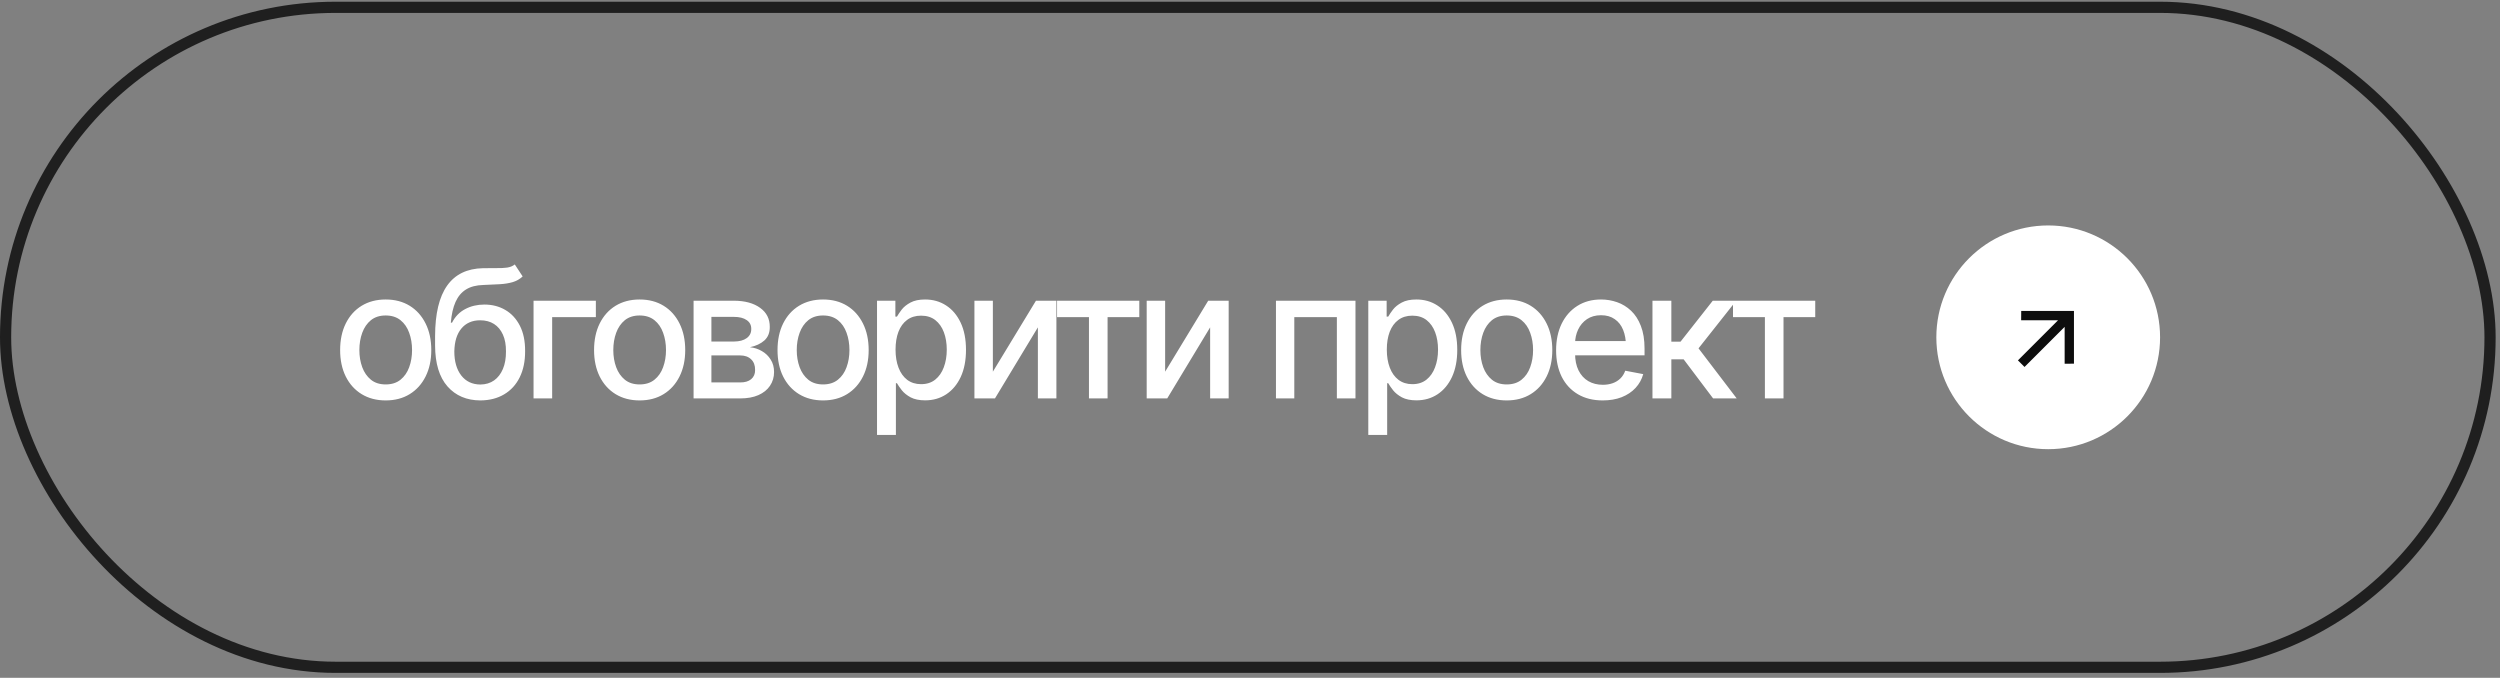
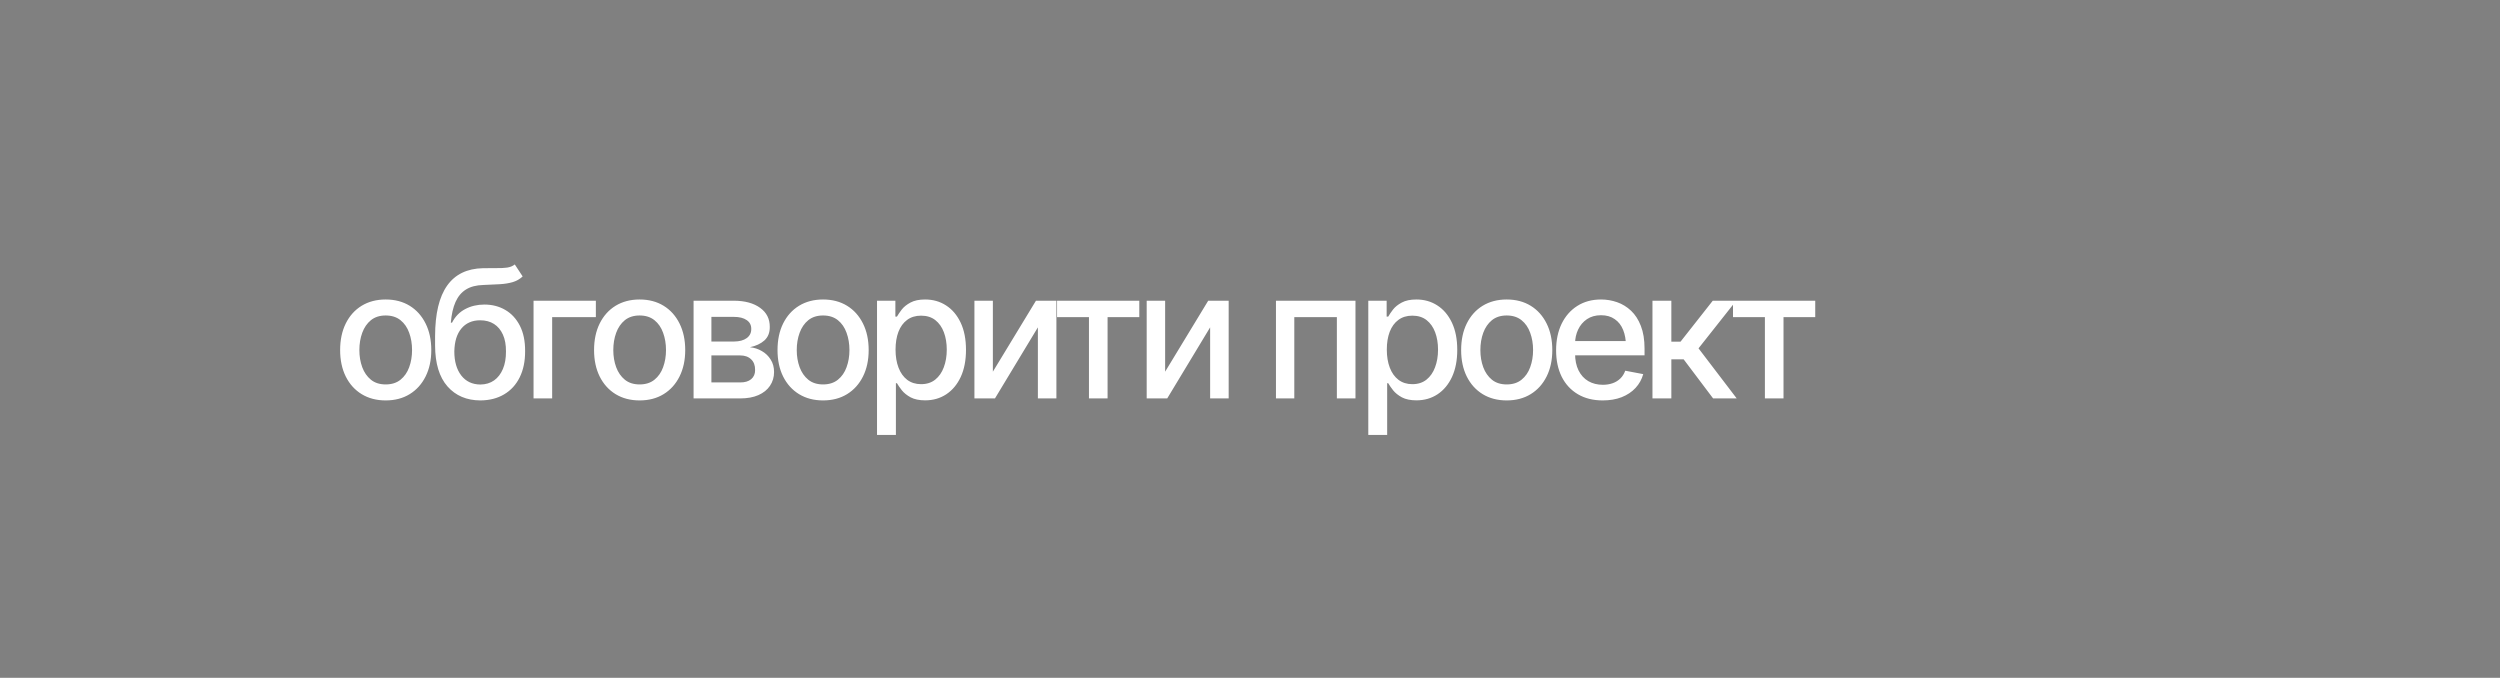
<svg xmlns="http://www.w3.org/2000/svg" width="225" height="61" viewBox="0 0 225 61" fill="none">
  <rect x="0" y="0" width="225" height="61" fill="#808080" stroke="none" />
-   <rect x="0.503" y="0.658" width="223.602" height="59.399" rx="29.7" stroke="#1F1F1F" stroke-width="1.007" />
  <path d="M34.71 36.038C33.887 36.038 33.166 35.85 32.547 35.472C31.933 35.095 31.456 34.565 31.116 33.883C30.78 33.202 30.612 32.41 30.612 31.508C30.612 30.596 30.78 29.799 31.116 29.117C31.456 28.43 31.933 27.898 32.547 27.52C33.166 27.143 33.887 26.954 34.71 26.954C35.538 26.954 36.26 27.143 36.873 27.52C37.486 27.898 37.964 28.43 38.304 29.117C38.645 29.799 38.816 30.596 38.816 31.508C38.816 32.41 38.645 33.202 38.304 33.883C37.964 34.565 37.486 35.095 36.873 35.472C36.26 35.85 35.538 36.038 34.71 36.038ZM34.71 34.599C35.25 34.599 35.696 34.458 36.047 34.174C36.398 33.891 36.658 33.516 36.826 33.05C36.999 32.578 37.085 32.064 37.085 31.508C37.085 30.942 36.999 30.423 36.826 29.951C36.658 29.479 36.398 29.101 36.047 28.818C35.696 28.535 35.25 28.393 34.71 28.393C34.175 28.393 33.732 28.535 33.381 28.818C33.035 29.101 32.775 29.479 32.602 29.951C32.429 30.423 32.343 30.942 32.343 31.508C32.343 32.064 32.429 32.578 32.602 33.05C32.775 33.516 33.035 33.891 33.381 34.174C33.732 34.458 34.175 34.599 34.71 34.599ZM46.331 23.8L47.039 24.878C46.782 25.119 46.486 25.289 46.151 25.389C45.815 25.488 45.43 25.551 44.994 25.578C44.559 25.604 44.061 25.627 43.5 25.648C42.865 25.664 42.344 25.8 41.935 26.057C41.531 26.309 41.219 26.681 40.999 27.174C40.779 27.667 40.637 28.288 40.574 29.038H40.684C40.962 28.493 41.355 28.087 41.864 27.819C42.378 27.547 42.955 27.41 43.594 27.41C44.302 27.41 44.931 27.573 45.482 27.898C46.033 28.218 46.468 28.69 46.788 29.314C47.108 29.938 47.265 30.698 47.26 31.595C47.265 32.507 47.102 33.296 46.772 33.962C46.442 34.628 45.972 35.139 45.364 35.496C44.761 35.852 44.051 36.033 43.233 36.038C42 36.033 41.014 35.614 40.275 34.78C39.536 33.941 39.164 32.714 39.158 31.099V30.242C39.164 28.228 39.525 26.715 40.244 25.703C40.962 24.691 42.034 24.17 43.461 24.138C43.922 24.128 44.334 24.125 44.696 24.13C45.057 24.136 45.375 24.12 45.647 24.083C45.92 24.041 46.148 23.947 46.331 23.8ZM43.233 34.607C43.715 34.602 44.127 34.478 44.467 34.237C44.808 33.996 45.073 33.653 45.262 33.207C45.451 32.761 45.542 32.234 45.537 31.626C45.542 31.034 45.451 30.53 45.262 30.116C45.073 29.696 44.806 29.377 44.46 29.156C44.114 28.936 43.697 28.826 43.209 28.826C42.852 28.826 42.533 28.889 42.249 29.015C41.966 29.141 41.725 29.324 41.526 29.565C41.327 29.801 41.172 30.092 41.062 30.438C40.957 30.784 40.899 31.18 40.889 31.626C40.889 32.528 41.096 33.249 41.51 33.789C41.93 34.329 42.504 34.602 43.233 34.607ZM53.627 27.064V28.543H49.694V35.858H48.019V27.064H53.627ZM57.564 36.038C56.741 36.038 56.02 35.85 55.401 35.472C54.788 35.095 54.311 34.565 53.97 33.883C53.634 33.202 53.466 32.41 53.466 31.508C53.466 30.596 53.634 29.799 53.97 29.117C54.311 28.43 54.788 27.898 55.401 27.52C56.02 27.143 56.741 26.954 57.564 26.954C58.393 26.954 59.114 27.143 59.727 27.52C60.341 27.898 60.818 28.43 61.159 29.117C61.499 29.799 61.67 30.596 61.67 31.508C61.67 32.41 61.499 33.202 61.159 33.883C60.818 34.565 60.341 35.095 59.727 35.472C59.114 35.85 58.393 36.038 57.564 36.038ZM57.564 34.599C58.104 34.599 58.55 34.458 58.901 34.174C59.253 33.891 59.512 33.516 59.68 33.05C59.853 32.578 59.94 32.064 59.94 31.508C59.94 30.942 59.853 30.423 59.68 29.951C59.512 29.479 59.253 29.101 58.901 28.818C58.55 28.535 58.104 28.393 57.564 28.393C57.029 28.393 56.586 28.535 56.235 28.818C55.889 29.101 55.629 29.479 55.456 29.951C55.283 30.423 55.197 30.942 55.197 31.508C55.197 32.064 55.283 32.578 55.456 33.05C55.629 33.516 55.889 33.891 56.235 34.174C56.586 34.458 57.029 34.599 57.564 34.599ZM62.422 35.858V27.064H66.055C67.046 27.069 67.833 27.284 68.415 27.709C68.997 28.129 69.285 28.7 69.28 29.424C69.285 29.938 69.123 30.344 68.793 30.643C68.462 30.936 68.03 31.138 67.495 31.248C67.883 31.29 68.239 31.406 68.564 31.595C68.895 31.783 69.16 32.038 69.359 32.358C69.563 32.672 69.666 33.047 69.666 33.482C69.666 33.949 69.542 34.363 69.296 34.725C69.055 35.082 68.709 35.359 68.258 35.559C67.807 35.758 67.259 35.858 66.614 35.858H62.422ZM64.026 34.418H66.614C67.033 34.423 67.364 34.327 67.605 34.127C67.846 33.923 67.964 33.647 67.959 33.301C67.964 32.892 67.846 32.572 67.605 32.342C67.364 32.106 67.033 31.988 66.614 31.988H64.026V34.418ZM64.026 30.737H66.071C66.553 30.732 66.931 30.63 67.204 30.43C67.482 30.226 67.618 29.951 67.613 29.605C67.618 29.264 67.482 28.999 67.204 28.81C66.926 28.616 66.543 28.519 66.055 28.519H64.026V30.737ZM74.075 36.038C73.251 36.038 72.53 35.85 71.912 35.472C71.298 35.095 70.821 34.565 70.48 33.883C70.144 33.202 69.977 32.41 69.977 31.508C69.977 30.596 70.144 29.799 70.48 29.117C70.821 28.43 71.298 27.898 71.912 27.52C72.53 27.143 73.251 26.954 74.075 26.954C74.903 26.954 75.624 27.143 76.238 27.52C76.851 27.898 77.328 28.43 77.669 29.117C78.01 29.799 78.18 30.596 78.18 31.508C78.18 32.41 78.01 33.202 77.669 33.883C77.328 34.565 76.851 35.095 76.238 35.472C75.624 35.85 74.903 36.038 74.075 36.038ZM74.075 34.599C74.615 34.599 75.06 34.458 75.412 34.174C75.763 33.891 76.023 33.516 76.19 33.05C76.363 32.578 76.45 32.064 76.45 31.508C76.45 30.942 76.363 30.423 76.19 29.951C76.023 29.479 75.763 29.101 75.412 28.818C75.06 28.535 74.615 28.393 74.075 28.393C73.54 28.393 73.097 28.535 72.745 28.818C72.399 29.101 72.14 29.479 71.967 29.951C71.794 30.423 71.707 30.942 71.707 31.508C71.707 32.064 71.794 32.578 71.967 33.05C72.14 33.516 72.399 33.891 72.745 34.174C73.097 34.458 73.54 34.599 74.075 34.599ZM78.932 39.145V27.064H80.584V28.496H80.725C80.83 28.312 80.974 28.1 81.158 27.858C81.347 27.617 81.609 27.408 81.944 27.229C82.28 27.046 82.718 26.954 83.258 26.954C83.966 26.954 84.595 27.132 85.146 27.489C85.701 27.845 86.139 28.362 86.459 29.038C86.779 29.715 86.939 30.53 86.939 31.485C86.939 32.428 86.782 33.241 86.467 33.923C86.152 34.599 85.717 35.121 85.161 35.488C84.611 35.85 83.979 36.031 83.266 36.031C82.736 36.031 82.301 35.941 81.96 35.763C81.624 35.58 81.36 35.367 81.166 35.126C80.977 34.885 80.83 34.673 80.725 34.489H80.631V39.145H78.932ZM82.896 34.575C83.405 34.575 83.829 34.439 84.17 34.167C84.511 33.894 84.768 33.524 84.941 33.057C85.119 32.586 85.209 32.056 85.209 31.469C85.209 30.887 85.122 30.365 84.949 29.904C84.776 29.442 84.519 29.078 84.178 28.81C83.837 28.543 83.41 28.409 82.896 28.409C82.398 28.409 81.978 28.538 81.638 28.794C81.297 29.046 81.037 29.403 80.859 29.864C80.686 30.32 80.599 30.855 80.599 31.469C80.599 32.082 80.689 32.622 80.867 33.089C81.045 33.556 81.305 33.92 81.645 34.182C81.992 34.444 82.408 34.575 82.896 34.575ZM89.358 33.451L93.236 27.064H95.076V35.858H93.409V29.463L89.547 35.858H87.698V27.064H89.358V33.451ZM95.135 28.543V27.064H102.537V28.543H99.682V35.858H98.006V28.543H95.135ZM104.862 33.451L108.739 27.064H110.58V35.858H108.912V29.463L105.05 35.858H103.202V27.064H104.862V33.451ZM114.836 35.858V27.064H121.993V35.858H120.318V28.543H116.487V35.858H114.836ZM123.146 39.145V27.064H124.798V28.496H124.939C125.044 28.312 125.188 28.1 125.372 27.858C125.561 27.617 125.823 27.408 126.158 27.229C126.494 27.046 126.932 26.954 127.472 26.954C128.18 26.954 128.809 27.132 129.36 27.489C129.915 27.845 130.353 28.362 130.673 29.038C130.993 29.715 131.153 30.53 131.153 31.485C131.153 32.428 130.996 33.241 130.681 33.923C130.366 34.599 129.931 35.121 129.375 35.488C128.825 35.85 128.193 36.031 127.48 36.031C126.95 36.031 126.515 35.941 126.174 35.763C125.839 35.58 125.574 35.367 125.38 35.126C125.191 34.885 125.044 34.673 124.939 34.489H124.845V39.145H123.146ZM127.11 34.575C127.619 34.575 128.044 34.439 128.384 34.167C128.725 33.894 128.982 33.524 129.155 33.057C129.333 32.586 129.423 32.056 129.423 31.469C129.423 30.887 129.336 30.365 129.163 29.904C128.99 29.442 128.733 29.078 128.392 28.81C128.051 28.543 127.624 28.409 127.11 28.409C126.612 28.409 126.193 28.538 125.852 28.794C125.511 29.046 125.251 29.403 125.073 29.864C124.9 30.32 124.813 30.855 124.813 31.469C124.813 32.082 124.903 32.622 125.081 33.089C125.259 33.556 125.519 33.92 125.86 34.182C126.206 34.444 126.622 34.575 127.11 34.575ZM135.601 36.038C134.778 36.038 134.057 35.85 133.438 35.472C132.825 35.095 132.348 34.565 132.007 33.883C131.671 33.202 131.503 32.41 131.503 31.508C131.503 30.596 131.671 29.799 132.007 29.117C132.348 28.43 132.825 27.898 133.438 27.52C134.057 27.143 134.778 26.954 135.601 26.954C136.43 26.954 137.151 27.143 137.764 27.52C138.378 27.898 138.855 28.43 139.196 29.117C139.537 29.799 139.707 30.596 139.707 31.508C139.707 32.41 139.537 33.202 139.196 33.883C138.855 34.565 138.378 35.095 137.764 35.472C137.151 35.85 136.43 36.038 135.601 36.038ZM135.601 34.599C136.141 34.599 136.587 34.458 136.938 34.174C137.29 33.891 137.549 33.516 137.717 33.05C137.89 32.578 137.977 32.064 137.977 31.508C137.977 30.942 137.89 30.423 137.717 29.951C137.549 29.479 137.29 29.101 136.938 28.818C136.587 28.535 136.141 28.393 135.601 28.393C135.066 28.393 134.623 28.535 134.272 28.818C133.926 29.101 133.666 29.479 133.493 29.951C133.32 30.423 133.234 30.942 133.234 31.508C133.234 32.064 133.32 32.578 133.493 33.05C133.666 33.516 133.926 33.891 134.272 34.174C134.623 34.458 135.066 34.599 135.601 34.599ZM144.242 36.038C143.382 36.038 142.637 35.852 142.008 35.48C141.379 35.108 140.894 34.583 140.553 33.907C140.217 33.225 140.05 32.431 140.05 31.524C140.05 30.622 140.215 29.828 140.545 29.141C140.881 28.454 141.35 27.919 141.953 27.536C142.561 27.148 143.274 26.954 144.092 26.954C144.591 26.954 145.073 27.035 145.54 27.198C146.006 27.36 146.426 27.617 146.798 27.969C147.17 28.32 147.464 28.776 147.679 29.337C147.899 29.898 148.009 30.575 148.009 31.366V31.98H141.017V30.698H147.128L146.334 31.123C146.334 30.583 146.25 30.105 146.082 29.691C145.915 29.277 145.663 28.954 145.327 28.724C144.997 28.488 144.585 28.37 144.092 28.37C143.6 28.37 143.177 28.488 142.826 28.724C142.48 28.96 142.215 29.272 142.032 29.66C141.848 30.048 141.756 30.472 141.756 30.934V31.807C141.756 32.41 141.861 32.921 142.071 33.341C142.281 33.76 142.572 34.08 142.944 34.3C143.322 34.52 143.759 34.631 144.258 34.631C144.583 34.631 144.876 34.583 145.139 34.489C145.406 34.395 145.637 34.253 145.831 34.064C146.025 33.876 146.172 33.642 146.271 33.364L147.891 33.671C147.76 34.143 147.53 34.557 147.199 34.914C146.869 35.27 146.452 35.548 145.949 35.748C145.451 35.941 144.882 36.038 144.242 36.038ZM148.722 35.858V27.064H150.421V30.753H151.246L154.149 27.064H156.257L152.867 31.351L156.304 35.858H154.18L151.53 32.342H150.421V35.858H148.722ZM155.97 28.543V27.064H163.371V28.543H160.516V35.858H158.841V28.543H155.97Z" fill="white" />
-   <circle cx="184.339" cy="30.358" r="10.068" fill="white" />
-   <path d="M185.225 28.823L181.903 28.823L181.91 27.985L186.656 27.985L186.656 32.73L185.818 32.738L185.818 29.416L182.207 33.027L181.614 32.434L185.225 28.823Z" fill="#0D0D0D" />
</svg>